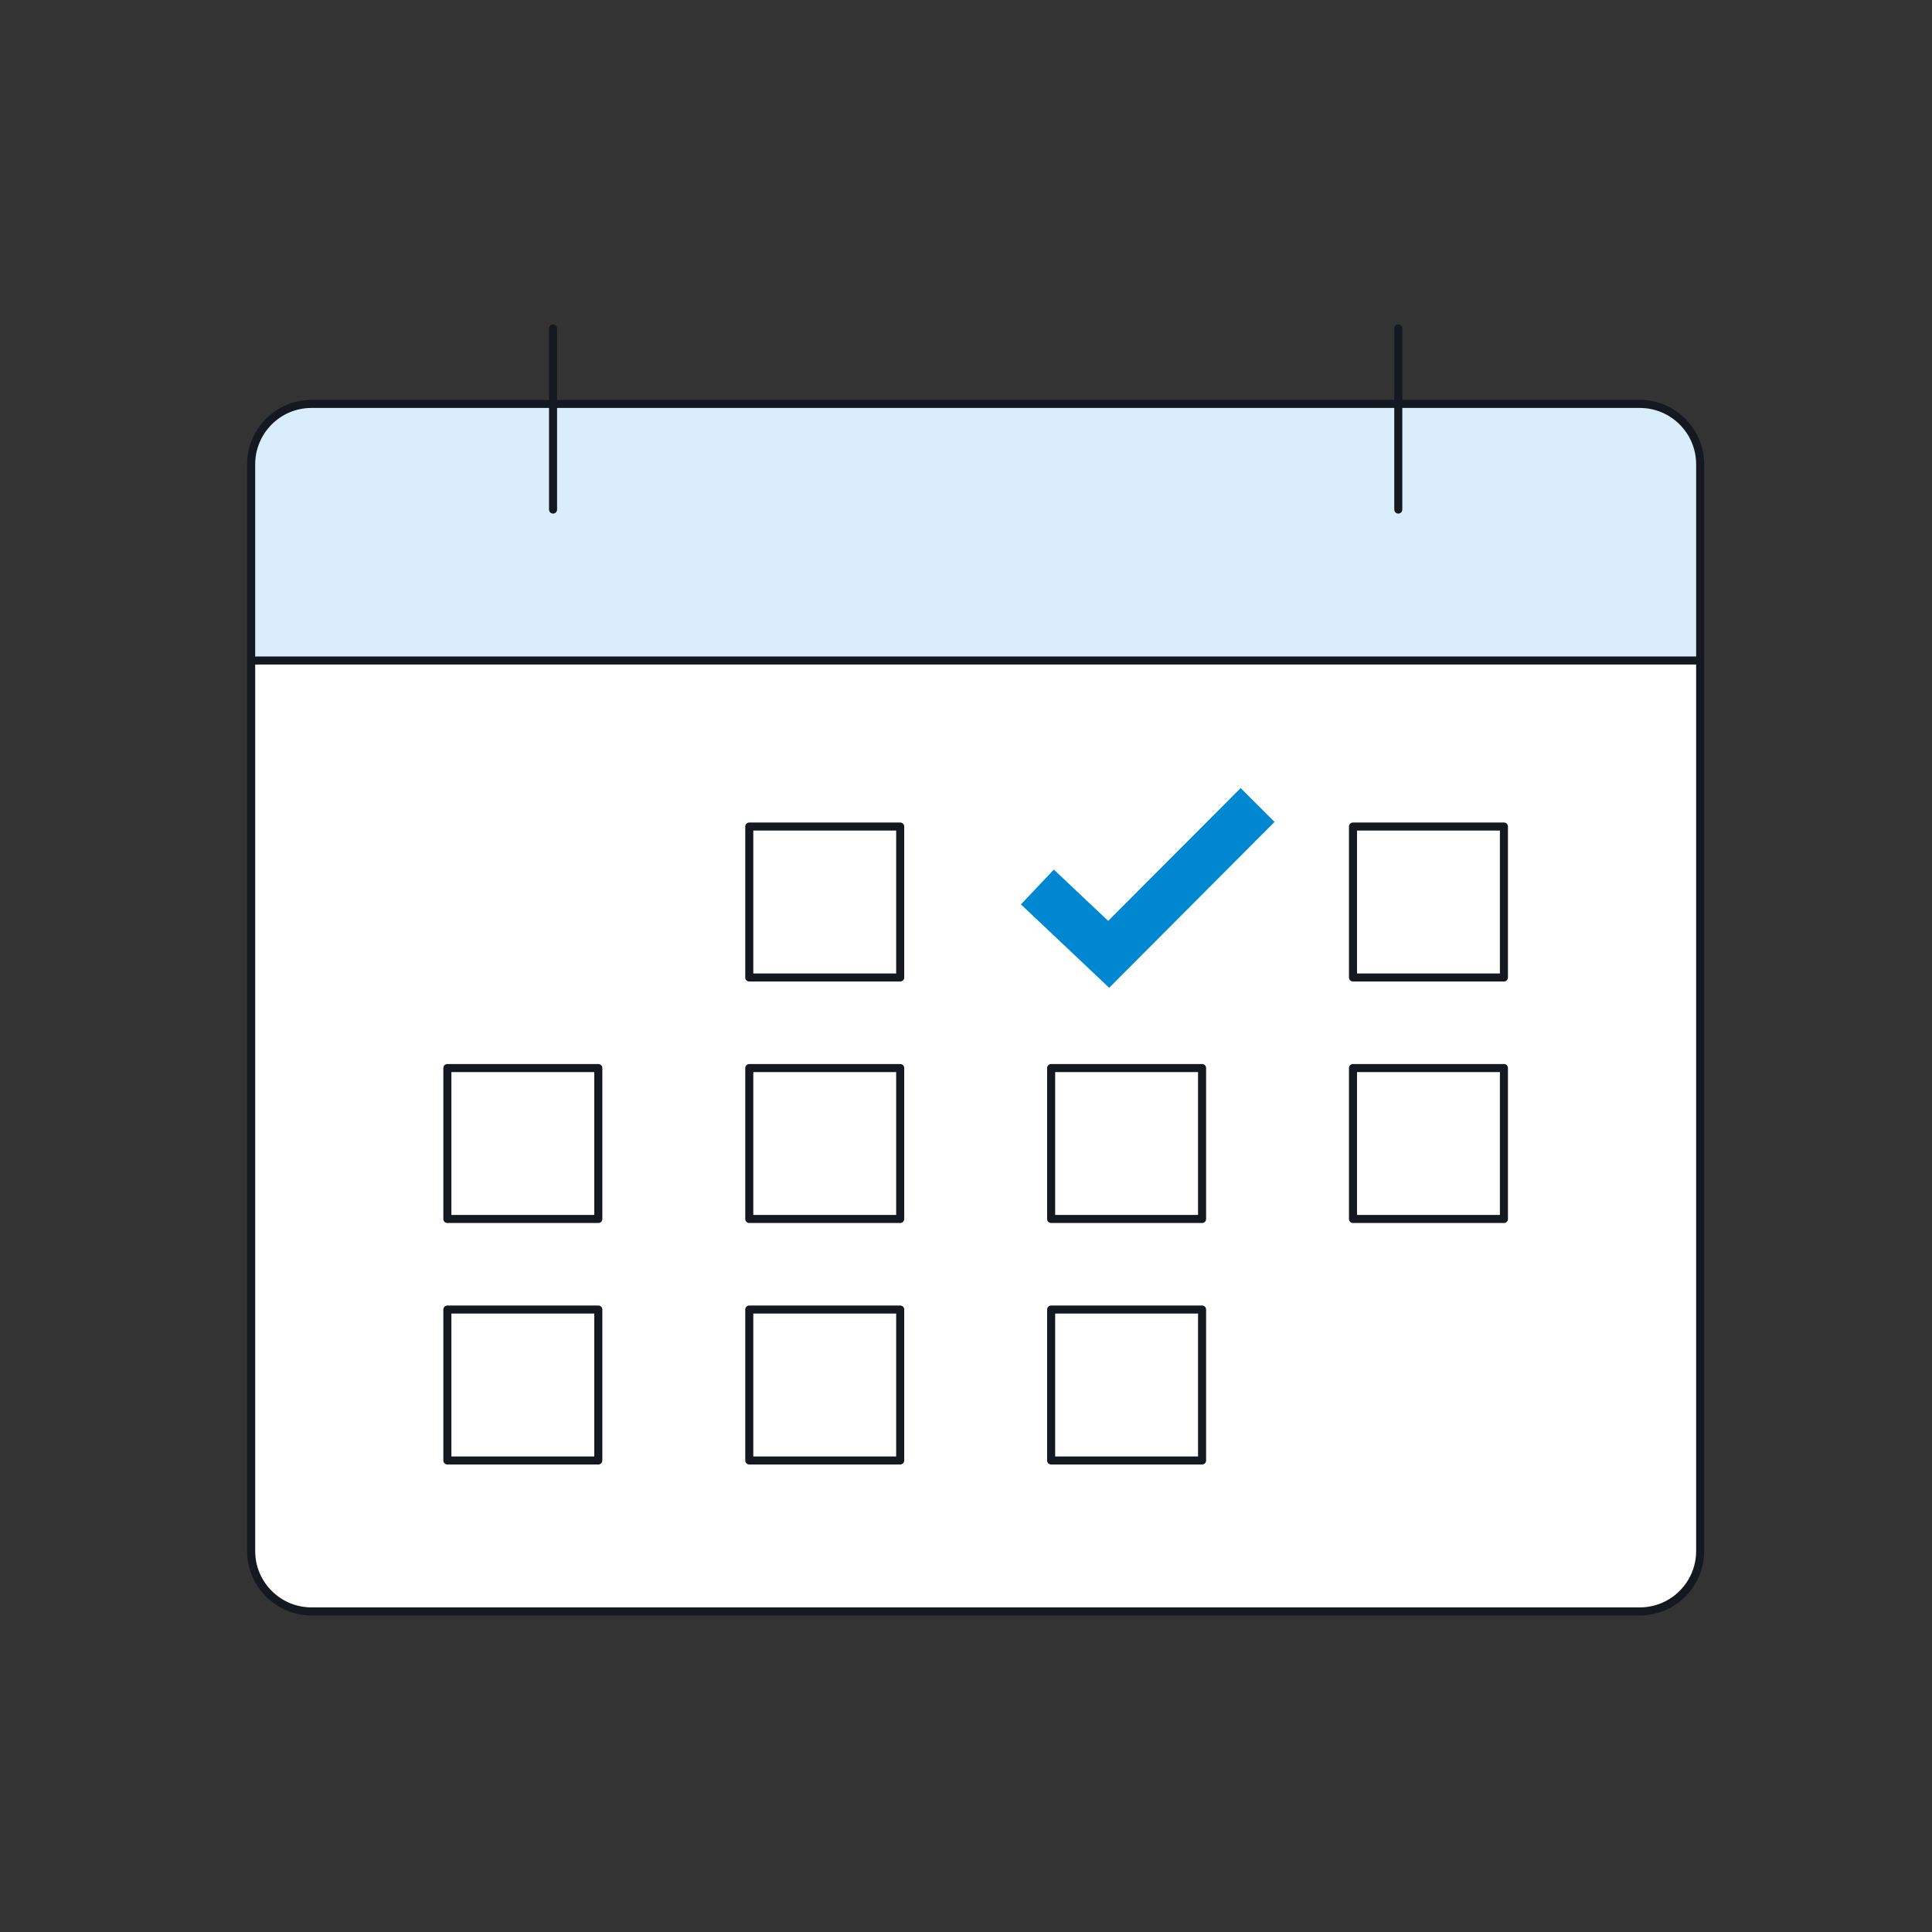
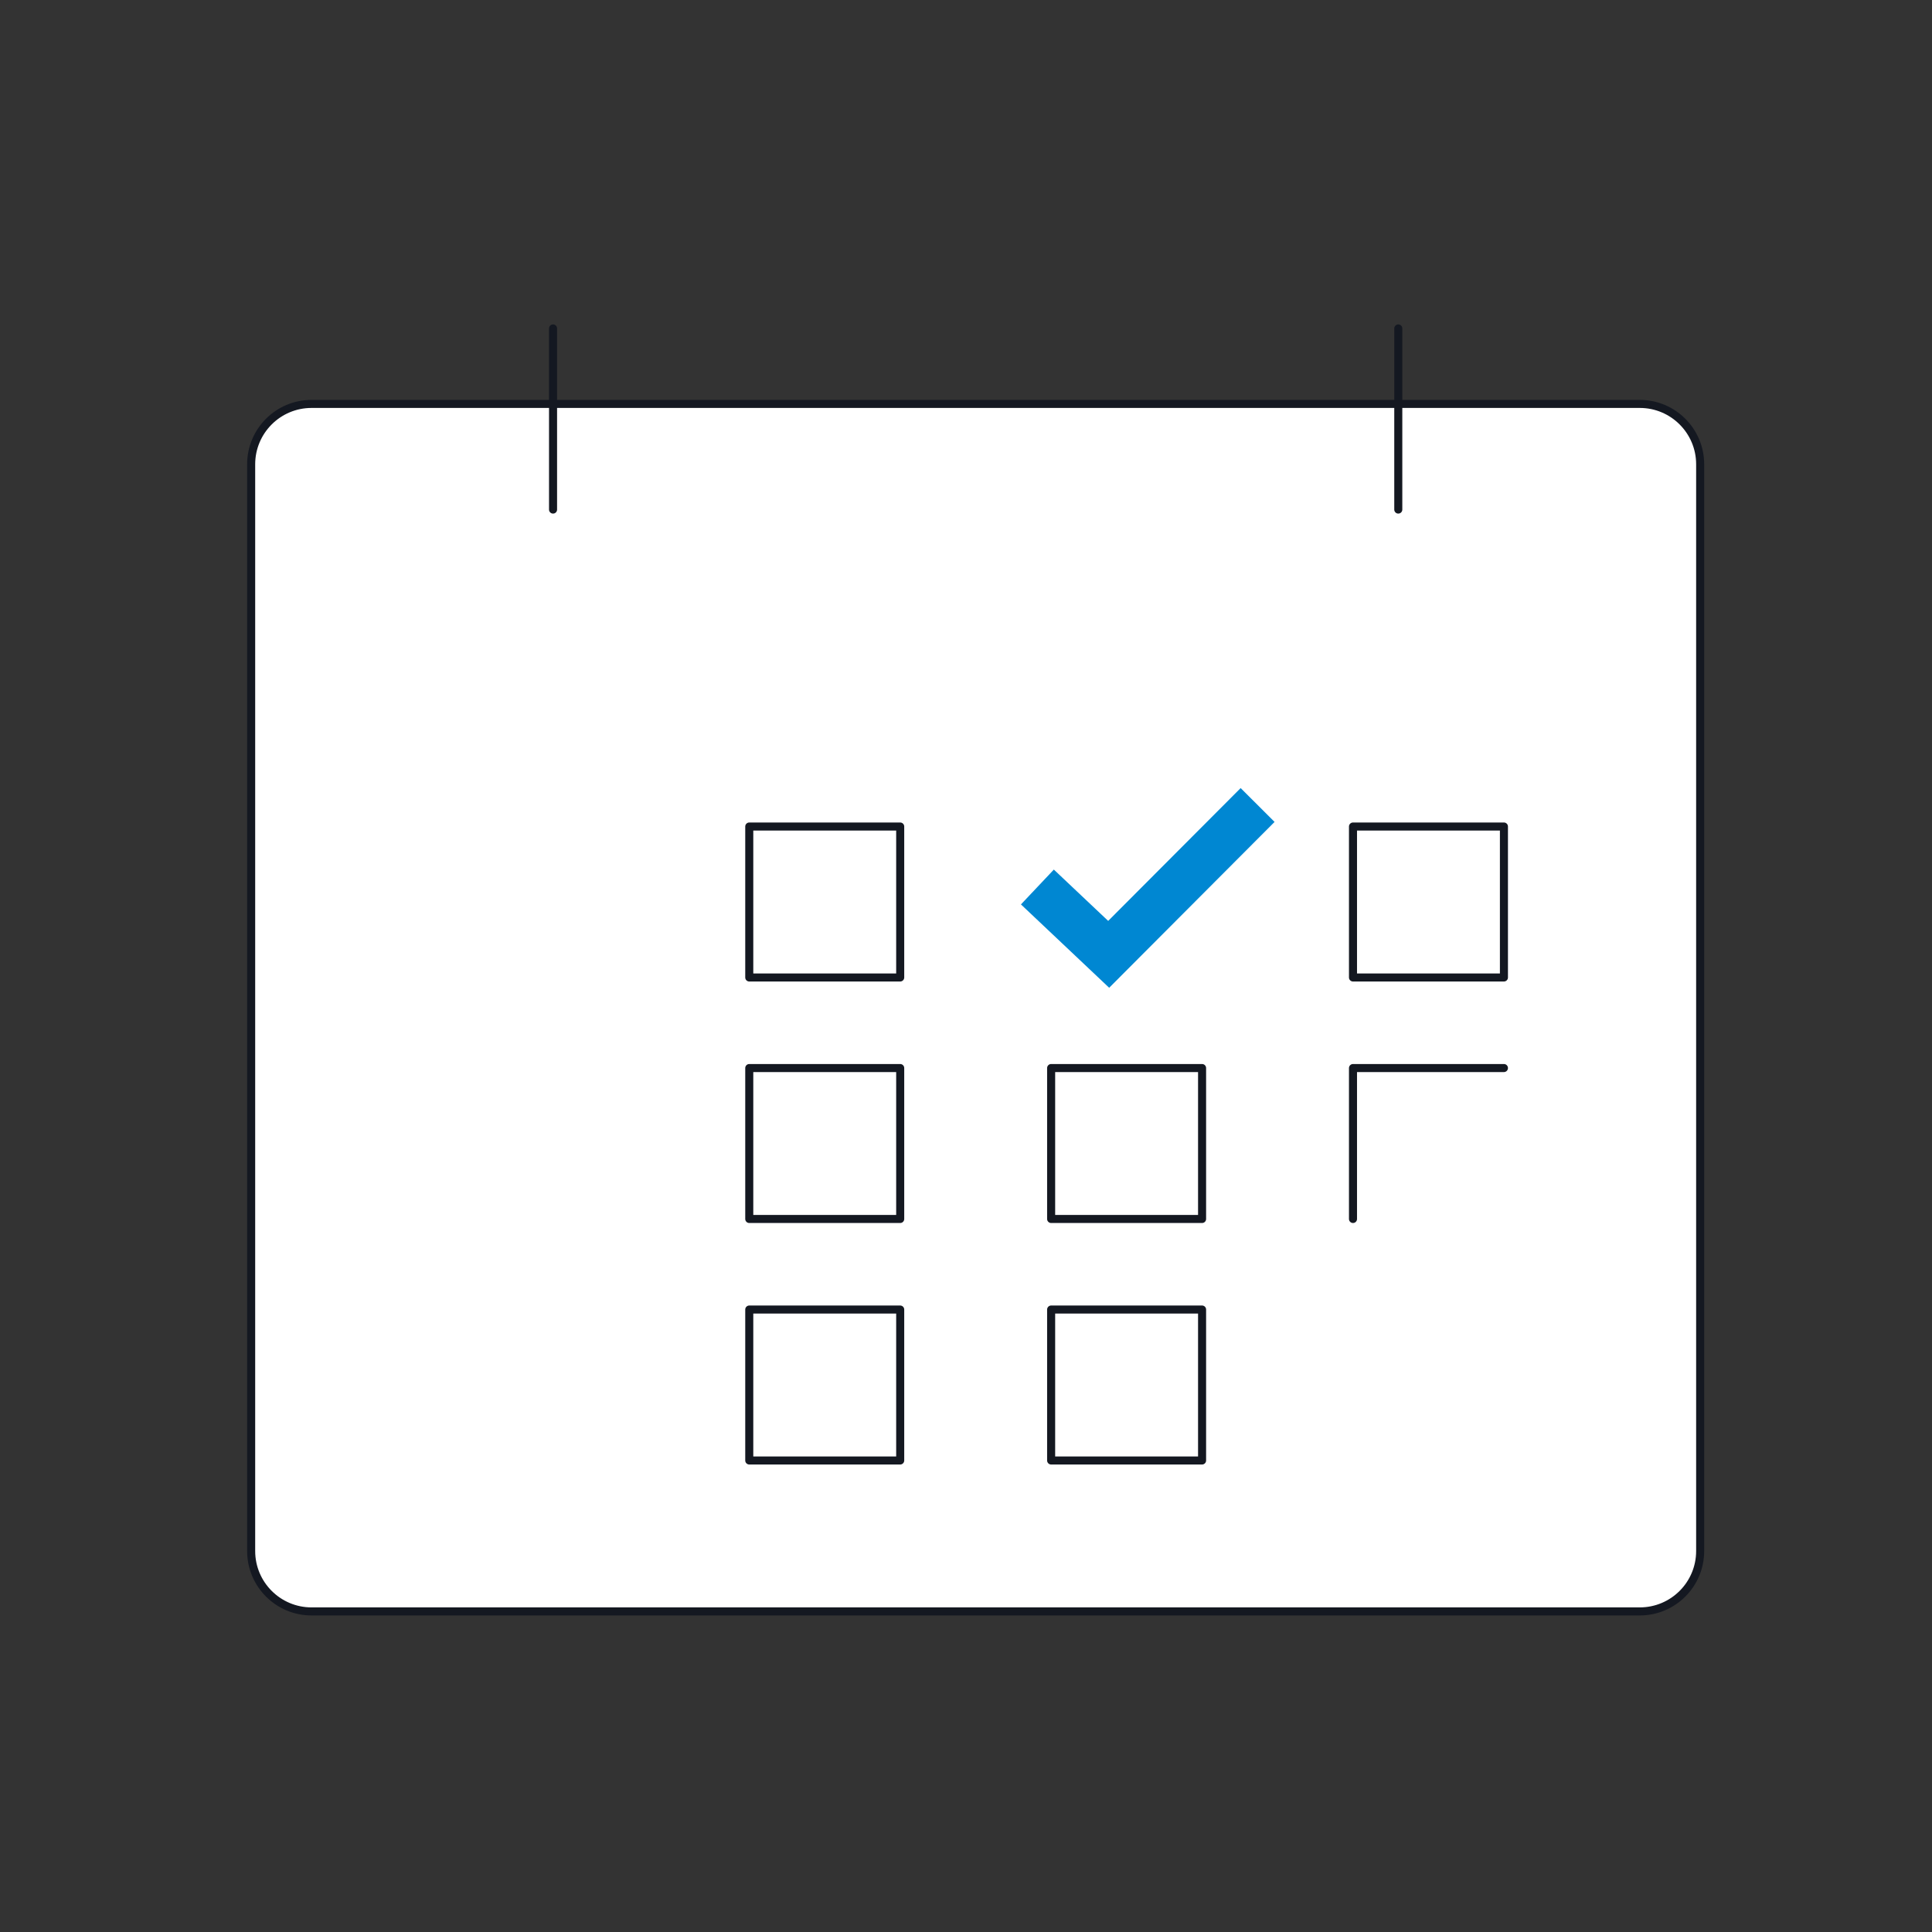
<svg xmlns="http://www.w3.org/2000/svg" width="120" height="120" viewBox="0 0 120 120" fill="none">
  <rect x="0" y="0" width="120" height="120" fill="#333333" stroke="none" />
  <g clip-path="url(#clip0_40_1017)">
    <mask id="mask0_40_1017" style="mask-type:luminance" maskUnits="userSpaceOnUse" x="0" y="0" width="120" height="120">
      <path d="M120 0H0V120H120V0Z" fill="white" />
    </mask>
    <g mask="url(#mask0_40_1017)">
      <mask id="mask1_40_1017" style="mask-type:luminance" maskUnits="userSpaceOnUse" x="0" y="0" width="120" height="120">
        <path d="M120 0H0V120H120V0Z" fill="white" />
      </mask>
      <g mask="url(#mask1_40_1017)">
        <path d="M101.85 25.088H19.35C17.279 25.088 15.6 26.767 15.6 28.838V96.338C15.6 98.409 17.279 100.088 19.35 100.088H101.85C103.921 100.088 105.6 98.409 105.6 96.338V28.838C105.6 26.767 103.921 25.088 101.85 25.088Z" fill="white" />
-         <path d="M105.6 40.838H15.6V28.838C15.6 27.843 15.995 26.89 16.699 26.186C17.402 25.483 18.355 25.088 19.35 25.088H101.85C102.845 25.088 103.798 25.483 104.502 26.186C105.205 26.89 105.6 27.843 105.6 28.838V40.838Z" fill="#D9EEFA" />
        <path d="M63.413 56.175L65.456 54.011L68.831 57.199L77.059 48.949L79.166 51.051L68.893 61.352L63.413 56.175Z" fill="#0087D2" />
        <path d="M74.663 66.338H65.288V75.713H74.663V66.338Z" stroke="#141821" stroke-width="0.5" stroke-linecap="round" stroke-linejoin="round" />
        <path d="M74.663 81.338H65.288V90.713H74.663V81.338Z" stroke="#141821" stroke-width="0.5" stroke-linecap="round" stroke-linejoin="round" />
        <path d="M55.913 66.338H46.538V75.713H55.913V66.338Z" stroke="#141821" stroke-width="0.5" stroke-linecap="round" stroke-linejoin="round" />
        <path d="M55.913 51.337H46.538V60.713H55.913V51.337Z" stroke="#141821" stroke-width="0.5" stroke-linecap="round" stroke-linejoin="round" />
        <path d="M55.913 81.338H46.538V90.713H55.913V81.338Z" stroke="#141821" stroke-width="0.5" stroke-linecap="round" stroke-linejoin="round" />
-         <path d="M37.162 66.338H27.787V75.713H37.162V66.338Z" stroke="#141821" stroke-width="0.5" stroke-linecap="round" stroke-linejoin="round" />
-         <path d="M37.162 81.338H27.787V90.713H37.162V81.338Z" stroke="#141821" stroke-width="0.5" stroke-linecap="round" stroke-linejoin="round" />
        <path d="M93.412 51.337H84.037V60.713H93.412V51.337Z" stroke="#141821" stroke-width="0.5" stroke-linecap="round" stroke-linejoin="round" />
-         <path d="M93.412 66.338H84.037V75.713H93.412V66.338Z" stroke="#141821" stroke-width="0.5" stroke-linecap="round" stroke-linejoin="round" />
+         <path d="M93.412 66.338H84.037V75.713V66.338Z" stroke="#141821" stroke-width="0.5" stroke-linecap="round" stroke-linejoin="round" />
        <path d="M34.351 20.4V31.65" stroke="#141821" stroke-width="0.5" stroke-linecap="round" />
        <path d="M86.85 20.4V31.65" stroke="#141821" stroke-width="0.5" stroke-linecap="round" />
-         <path d="M15.6 41.025H105.6" stroke="#141821" stroke-width="0.5" />
        <path d="M101.85 25.088H19.35C17.279 25.088 15.6 26.767 15.6 28.838V96.338C15.6 98.409 17.279 100.088 19.35 100.088H101.85C103.921 100.088 105.6 98.409 105.6 96.338V28.838C105.6 26.767 103.921 25.088 101.85 25.088Z" stroke="#141821" stroke-width="0.5" stroke-linecap="round" stroke-linejoin="round" />
      </g>
    </g>
  </g>
  <defs>
    <clipPath id="clip0_40_1017">
      <rect width="120" height="120" fill="white" />
    </clipPath>
  </defs>
</svg>